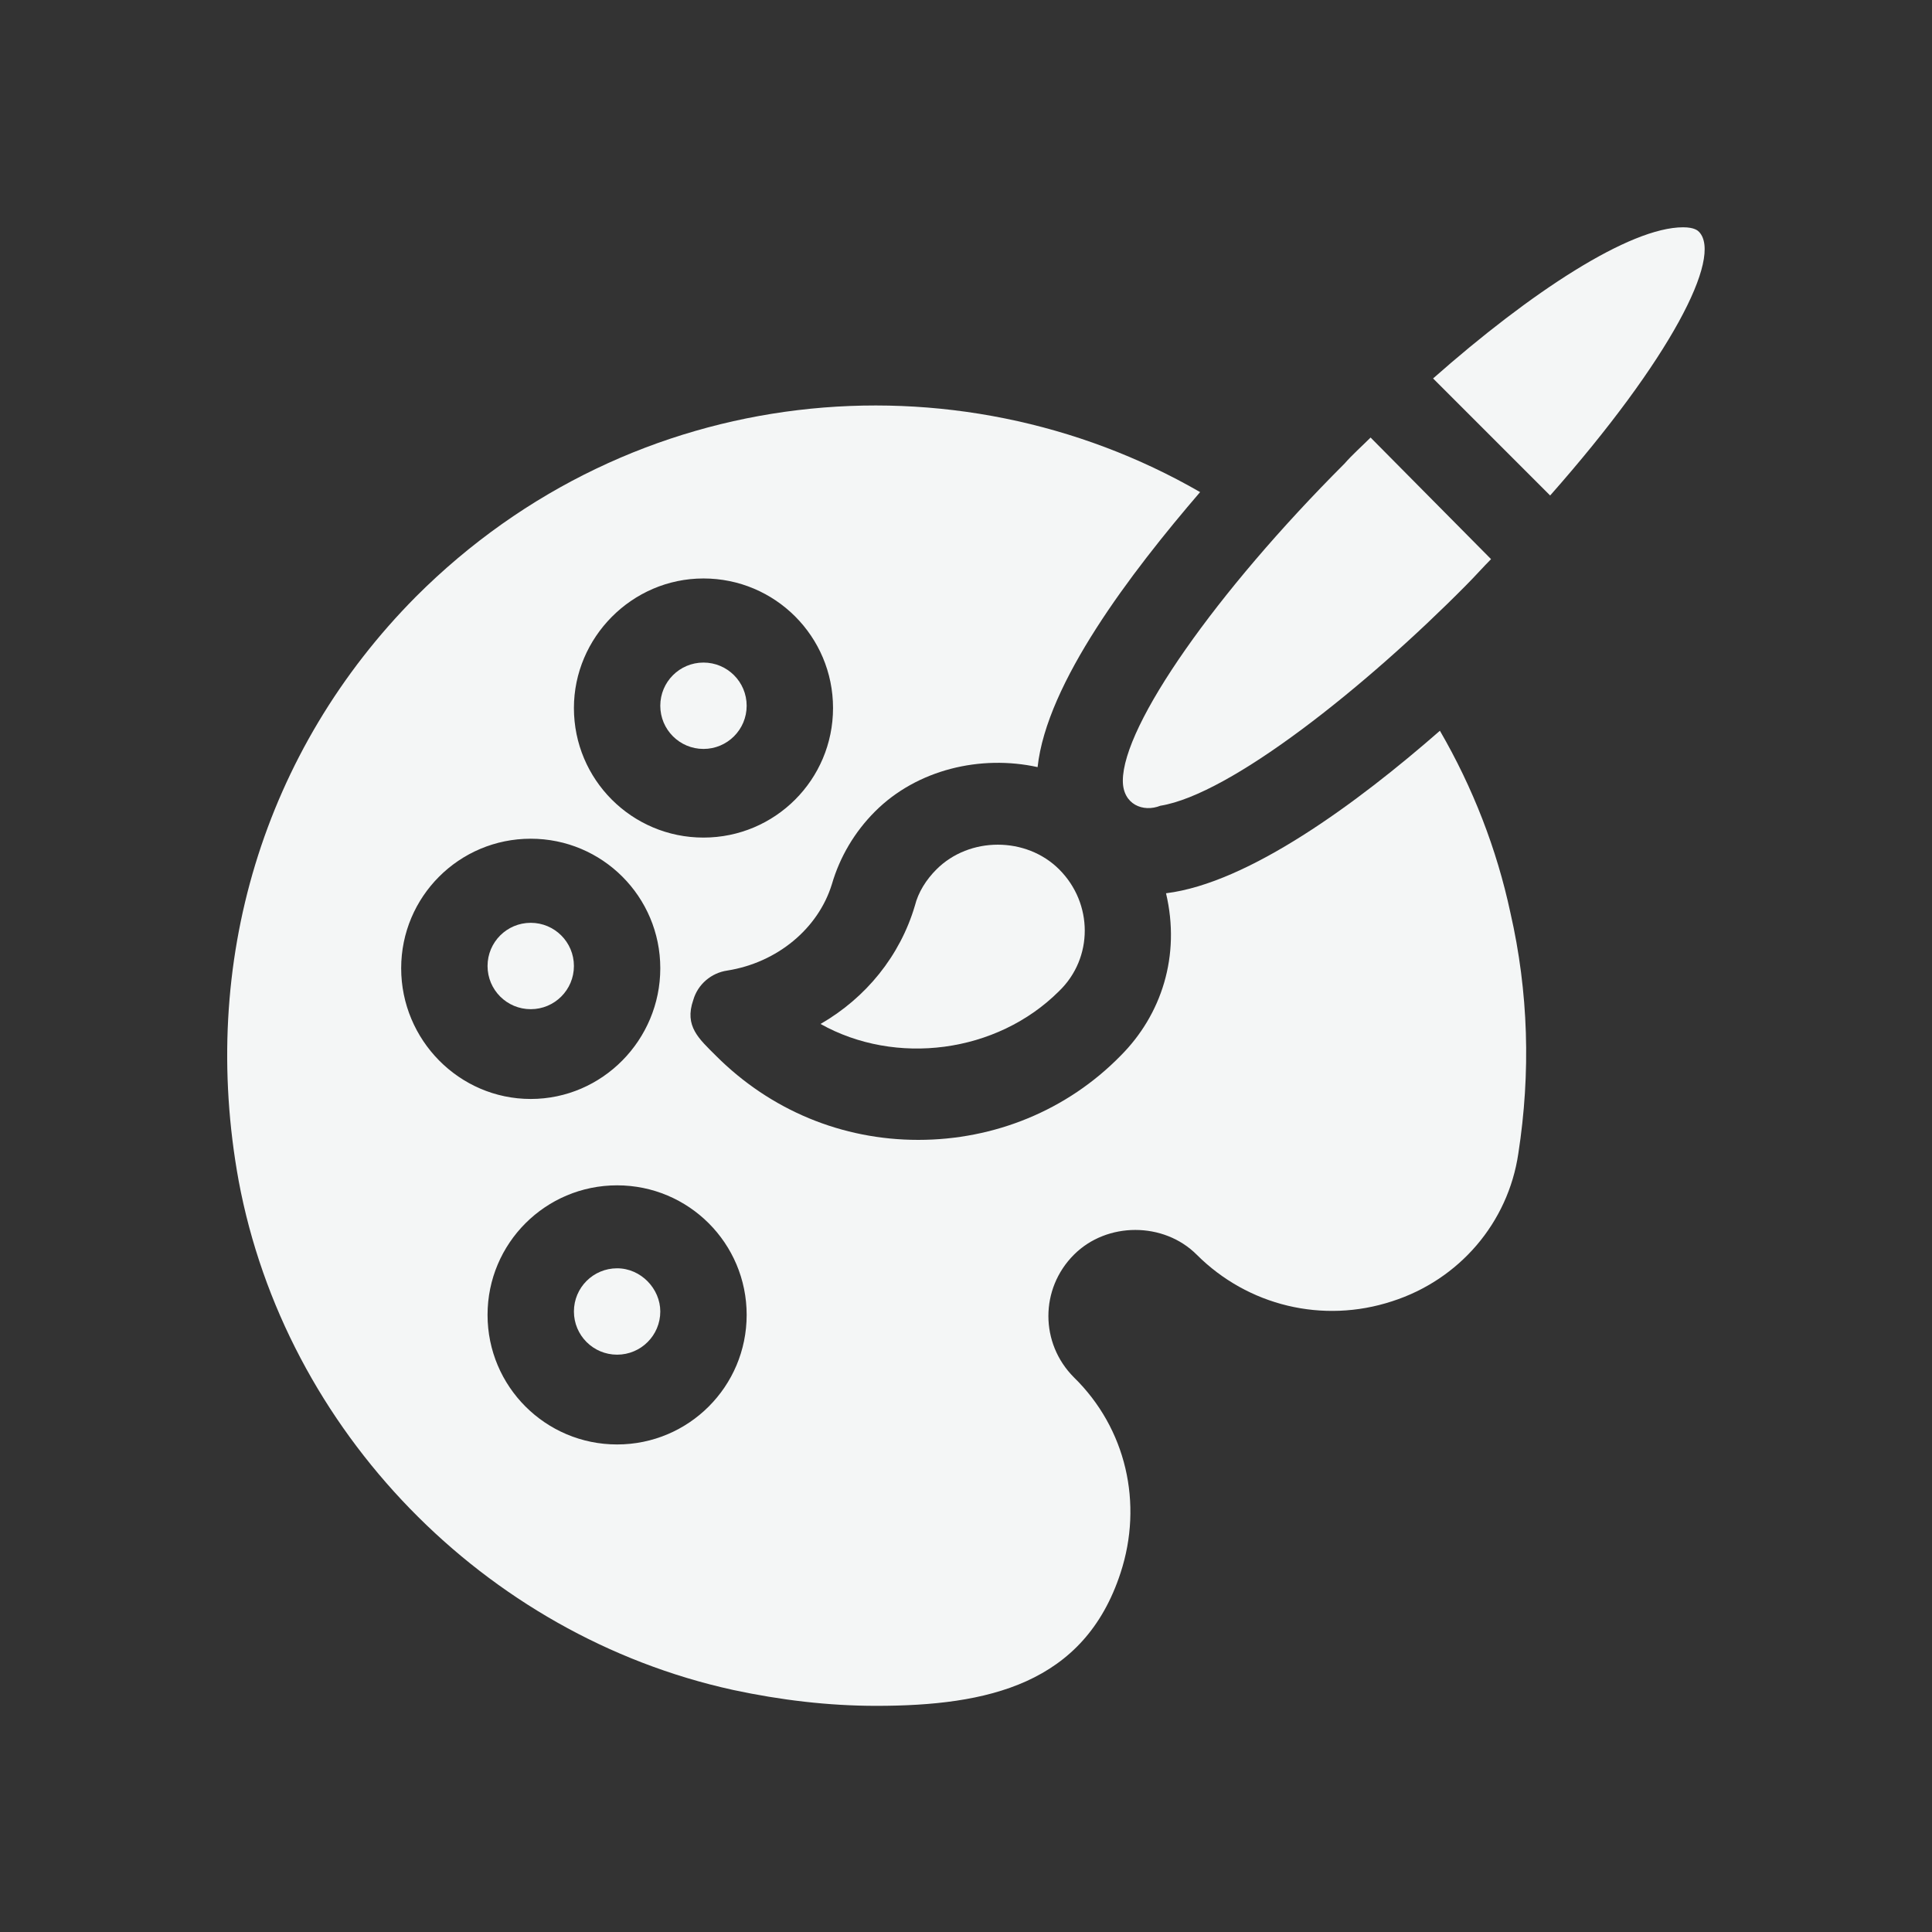
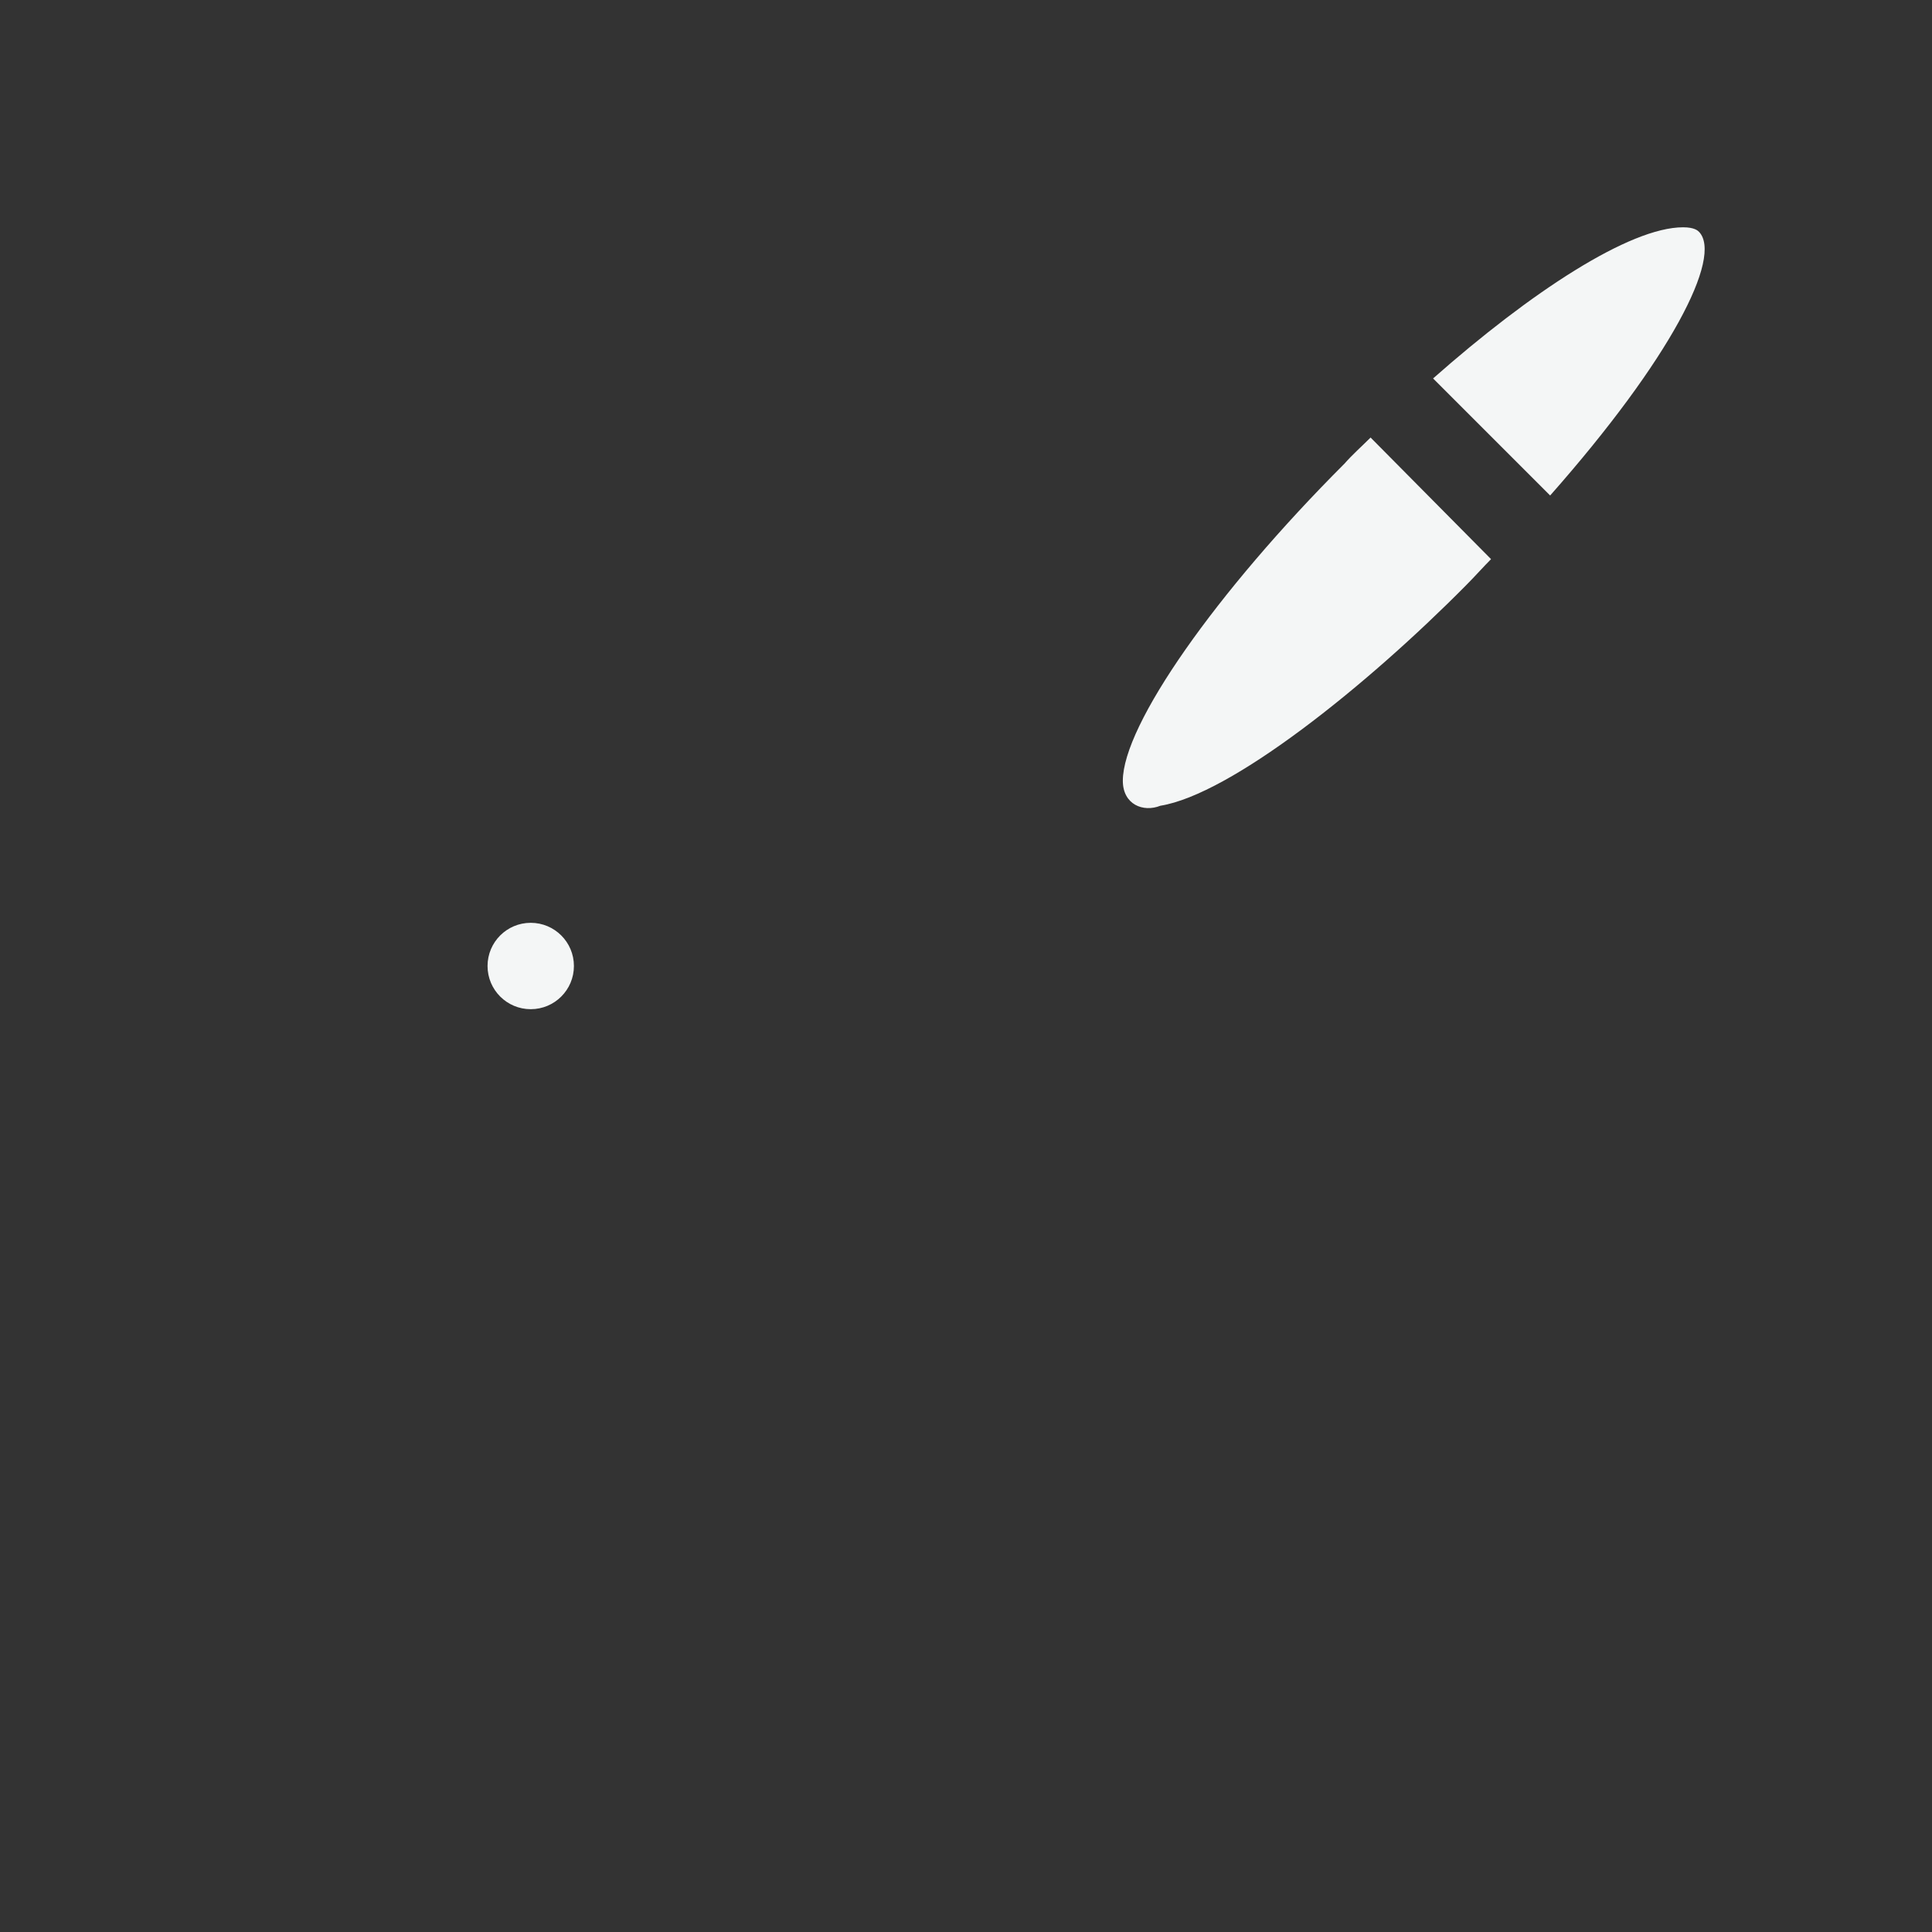
<svg xmlns="http://www.w3.org/2000/svg" version="1.1" id="Capa_1" x="0px" y="0px" viewBox="0 0 170 170" style="enable-background:new 0 0 170 170;" xml:space="preserve">
  <rect x="0" y="0" width="170" height="170" fill="#333333" stroke="none" />
  <style type="text/css">
	.st0{fill:#F4F6F6;}
</style>
  <g>
    <g>
      <path class="st0" d="M46.7,81.2c-2.1,0-3.8,1.7-3.8,3.8s1.7,3.8,3.8,3.8c2.1,0,3.8-1.7,3.8-3.8C50.5,82.9,48.8,81.2,46.7,81.2z" />
    </g>
  </g>
  <g>
    <g>
-       <path class="st0" d="M93.2,76.5c-2.9-2.9-7.9-2.9-10.8,0c-0.9,0.9-1.6,2-1.9,3.2v0c-1.3,4.4-4.3,8.1-8.3,10.4    c6.6,3.7,15.5,2.6,21-2.9C96.2,84.3,96.2,79.5,93.2,76.5z" />
-     </g>
+       </g>
  </g>
  <g>
    <g>
-       <path class="st0" d="M54.3,111.6c-2.1,0-3.8,1.7-3.8,3.8c0,2.1,1.7,3.8,3.8,3.8c2.1,0,3.8-1.7,3.8-3.8    C58.1,113.4,56.4,111.6,54.3,111.6z" />
-     </g>
+       </g>
  </g>
  <g>
    <g>
-       <path class="st0" d="M61.9,58.3c-2.1,0-3.8,1.7-3.8,3.8c0,2.1,1.7,3.8,3.8,3.8c2.1,0,3.8-1.7,3.8-3.8C65.7,60,64,58.3,61.9,58.3z" />
-     </g>
+       </g>
  </g>
  <g>
    <g>
-       <path class="st0" d="M132.9,80.3c-1.2-5.6-3.3-11-6.2-16c-7.2,6.3-16.8,13.4-24.1,14.3c1.3,5.5-0.4,10.7-4,14.3    c-4.7,4.8-11.1,7.4-17.8,7.4c-6.7,0-13-2.6-17.8-7.4c-1.5-1.5-2.8-2.6-2-4.9c0.4-1.4,1.6-2.4,3-2.6c4.4-0.7,8-3.7,9.2-7.6    c0.7-2.4,2-4.6,3.8-6.4c3.7-3.7,9.3-5,14.3-3.9c0.8-7.4,8.2-17.1,14.3-24.2c-21.5-12.4-49.9-9.9-69,9.2    C23.2,66,17.5,84.7,21,103.9c4.1,22,21.6,40,43.5,44.8c4.2,0.9,8.4,1.4,12.6,1.4c9.8,0,18.3-1.9,21.5-11.7    c2-6.1,0.5-12.7-4.1-17.2c-3-3-3-7.8,0-10.8c2.9-2.9,7.9-2.9,10.8,0c4.5,4.5,11.1,6.1,17.2,4.1c5.9-1.9,10.2-6.9,11.1-13    C134.7,94.4,134.5,87.3,132.9,80.3z M61.9,50.9c6.3,0,11.4,5.1,11.4,11.4s-5.1,11.4-11.4,11.4s-11.4-5.1-11.4-11.4    C50.5,56.1,55.6,50.9,61.9,50.9z M35.3,85.2c0-6.3,5.1-11.4,11.4-11.4s11.4,5.1,11.4,11.4S53,96.7,46.7,96.7S35.3,91.5,35.3,85.2z     M54.3,127.1c-6.3,0-11.4-5.1-11.4-11.4s5.1-11.4,11.4-11.4s11.4,5.1,11.4,11.4C65.7,122,60.6,127.1,54.3,127.1z" />
-     </g>
+       </g>
  </g>
  <g>
    <g>
      <path class="st0" d="M149.5,20.4c-0.1-0.1-0.4-0.4-1.4-0.4c-4.7,0-13.4,5.7-22,13.3l10.3,10.3C147,31.6,151.6,22.6,149.5,20.4z" />
    </g>
  </g>
  <g>
    <g>
      <path class="st0" d="M120.6,38.5c-0.8,0.8-1.6,1.5-2.3,2.3c-11.3,11.3-19.5,23-19.5,27.9c0,2.1,1.8,2.8,3.3,2.2    c6.2-1,18.1-10.5,26.9-19.4c0.8-0.8,1.5-1.6,2.2-2.3L120.6,38.5z" />
    </g>
  </g>
</svg>